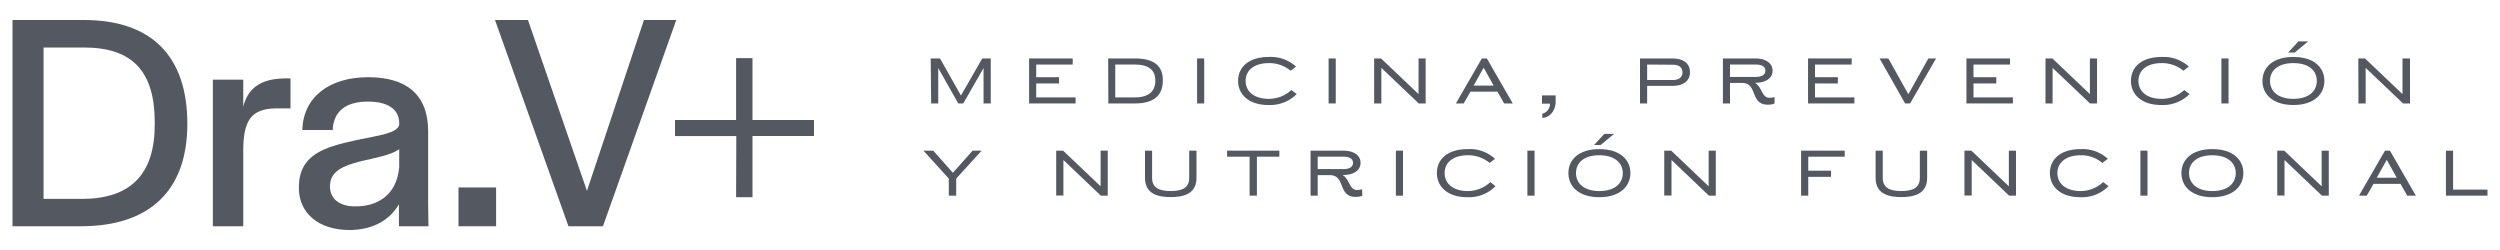
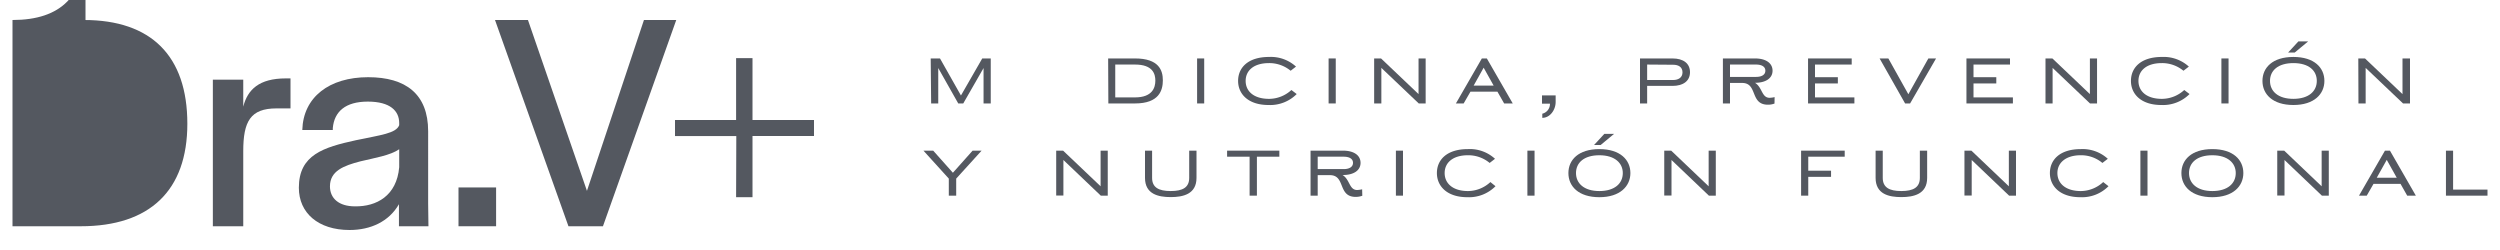
<svg xmlns="http://www.w3.org/2000/svg" viewBox="0 0 500 50">
  <defs>
    <style>      .a {        fill: #545860;      }    </style>
  </defs>
  <g>
    <g>
      <path class="a" d="M186.14,11.69H188l4.19,7.41,4.26-7.41h1.7v9h-1.44V13.61l-4.06,7.08h-1l-4-7.08v7.08h-1.42Z" />
-       <path class="a" d="M205.82,20.69v-9h8.72v1.22h-7.3v2.53h4.57v1.25h-4.57v2.79h7.88v1.21Z" />
      <path class="a" d="M221.63,11.69H227c4.77,0,5.57,2.37,5.57,4.37s-.74,4.63-5.57,4.63h-5.33Zm1.42,1.22v6.57H227c3.51,0,4.07-2,4.07-3.35s-.51-3.22-4.07-3.22Z" />
      <path class="a" d="M239.42,20.69v-9h1.42v9Z" />
      <path class="a" d="M259.34,18.81A7.48,7.48,0,0,1,253.69,21c-4,0-6.07-2.16-6.07-4.82s2-4.79,6.19-4.79a7.46,7.46,0,0,1,5.39,1.93l-1.07.83a6.72,6.72,0,0,0-4.33-1.53c-3.06,0-4.67,1.5-4.67,3.56s1.61,3.59,4.68,3.59A6.62,6.62,0,0,0,258.28,18Z" />
      <path class="a" d="M265.72,20.69v-9h1.43v9Z" />
      <path class="a" d="M274.83,11.69h1.38l7.5,7.13V11.69h1.42v9h-1.38l-7.48-7.11v7.11h-1.44Z" />
      <path class="a" d="M292.73,20.69h-1.55l5.19-9h1l5.18,9h-1.72l-1.34-2.35h-5.4Zm2-3.57h4l-2-3.58Z" />
      <path class="a" d="M311.13,20.39c0,1.59-1.12,3.18-2.67,3.18v-.83a2,2,0,0,0,1.53-2H308.4V19.08h2.73Z" />
      <path class="a" d="M328,20.69v-9h6.5c2.18,0,3.5,1,3.5,2.75s-1.35,2.74-3.5,2.74h-5.07v3.51Zm1.43-7.78V16h5.21c1,0,1.86-.46,1.86-1.53s-.82-1.52-1.86-1.52Z" />
      <path class="a" d="M354.9,20.71a3.65,3.65,0,0,1-1.31.23c-3.65,0-2-4.35-5.16-4.35H346v4.1h-1.42v-9H351c2.18,0,3.51.94,3.51,2.45s-1.36,2.42-3.51,2.42H351v0c1.49.92,1.32,3,2.92,3a4.72,4.72,0,0,0,1-.14ZM346,12.91v2.47h5.21c1.05,0,1.86-.38,1.86-1.24s-.81-1.23-1.86-1.23Z" />
      <path class="a" d="M361.61,20.69v-9h8.73v1.22H363v2.53h4.57v1.25H363v2.79h7.88v1.21Z" />
      <path class="a" d="M375.92,11.69h1.75l4,7.16,4-7.16h1.54l-5.19,9h-1Z" />
      <path class="a" d="M393.29,20.69v-9H402v1.22h-7.3v2.53h4.56v1.25h-4.56v2.79h7.88v1.21Z" />
      <path class="a" d="M409.1,11.69h1.38l7.5,7.13V11.69h1.43v9H418l-7.48-7.11v7.11H409.1Z" />
      <path class="a" d="M437.91,18.81A7.49,7.49,0,0,1,432.25,21c-4,0-6.06-2.16-6.06-4.82s2-4.79,6.19-4.79a7.48,7.48,0,0,1,5.39,1.93l-1.08.83a6.72,6.72,0,0,0-4.33-1.53c-3.06,0-4.67,1.5-4.67,3.56s1.61,3.59,4.69,3.59A6.64,6.64,0,0,0,436.85,18Z" />
      <path class="a" d="M444.28,20.69v-9h1.43v9Z" />
      <path class="a" d="M452.49,16.18c0-2.63,2-4.79,6.19-4.79s6.2,2.16,6.2,4.79S462.83,21,458.68,21,452.49,18.84,452.49,16.18Zm10.87,0c0-2.06-1.59-3.56-4.68-3.56S454,14.12,454,16.18s1.6,3.59,4.67,3.59S463.36,18.25,463.36,16.18Zm-5.74-5.67,2.06-2.23h1.95l-2.69,2.23Z" />
      <path class="a" d="M471.66,11.69H473l7.5,7.13V11.69H482v9h-1.39l-7.48-7.11v7.11h-1.44Z" />
      <path class="a" d="M189.76,35.72l-5.07-5.59h1.95l3.94,4.42,3.94-4.42h1.8l-5.08,5.59v3.41h-1.48Z" />
      <path class="a" d="M211.24,30.13h1.38l7.5,7.13V30.13h1.43v9h-1.39L212.68,32v7.11h-1.44Z" />
      <path class="a" d="M229,35.58V30.13h1.42v5.45c0,1.89,1.29,2.63,3.72,2.63s3.7-.74,3.7-2.63V30.13h1.46v5.45c0,3.26-2.7,3.84-5.16,3.84S229,38.84,229,35.58Z" />
      <path class="a" d="M249.92,39.13V31.34h-4.5V30.13h10.45v1.21h-4.49v7.79Z" />
      <path class="a" d="M272.46,39.15a3.89,3.89,0,0,1-1.31.23c-3.65,0-2-4.35-5.16-4.35h-2.45v4.1h-1.43v-9h6.49c2.19,0,3.51.94,3.51,2.44S270.76,35,268.6,35h-.09v0c1.49.92,1.32,3,2.92,3a5.41,5.41,0,0,0,1-.14Zm-8.92-7.81v2.48h5.2c1.05,0,1.86-.39,1.86-1.25s-.81-1.23-1.86-1.23Z" />
      <path class="a" d="M279.18,39.13v-9h1.42v9Z" />
      <path class="a" d="M299.1,37.24a7.44,7.44,0,0,1-5.65,2.2c-4,0-6.07-2.17-6.07-4.83s2-4.79,6.19-4.79A7.45,7.45,0,0,1,299,31.76l-1.07.83a6.67,6.67,0,0,0-4.34-1.54c-3.05,0-4.66,1.51-4.66,3.56s1.61,3.6,4.68,3.6a6.63,6.63,0,0,0,4.47-1.8Z" />
      <path class="a" d="M305.48,39.13v-9h1.43v9Z" />
      <path class="a" d="M313.68,34.61c0-2.62,2-4.79,6.19-4.79s6.21,2.17,6.21,4.79-2.06,4.83-6.21,4.83S313.68,37.27,313.68,34.61Zm10.88,0c0-2-1.6-3.56-4.69-3.56s-4.67,1.51-4.67,3.56,1.6,3.6,4.67,3.6S324.56,36.69,324.56,34.61ZM318.81,29l2.06-2.23h1.95L320.13,29Z" />
      <path class="a" d="M332.85,30.13h1.39l7.49,7.13V30.13h1.43v9h-1.38L334.3,32v7.11h-1.45Z" />
      <path class="a" d="M360.22,39.13v-9h8.72v1.21h-7.29v2.8h4.56v1.23h-4.56v3.76Z" />
      <path class="a" d="M375.12,35.58V30.13h1.43v5.45c0,1.89,1.29,2.63,3.71,2.63s3.71-.74,3.71-2.63V30.13h1.46v5.45c0,3.26-2.71,3.84-5.17,3.84S375.12,38.84,375.12,35.58Z" />
      <path class="a" d="M392.89,30.13h1.39l7.49,7.13V30.13h1.43v9h-1.38L394.34,32v7.11h-1.45Z" />
      <path class="a" d="M421.7,37.24a7.44,7.44,0,0,1-5.65,2.2c-4,0-6.07-2.17-6.07-4.83s2-4.79,6.19-4.79a7.47,7.47,0,0,1,5.39,1.94l-1.08.83a6.62,6.62,0,0,0-4.33-1.54c-3,0-4.67,1.51-4.67,3.56s1.62,3.6,4.69,3.6a6.63,6.63,0,0,0,4.47-1.8Z" />
      <path class="a" d="M428.08,39.13v-9h1.42v9Z" />
      <path class="a" d="M436.28,34.61c0-2.62,2-4.79,6.19-4.79s6.2,2.17,6.2,4.79-2.05,4.83-6.2,4.83S436.28,37.27,436.28,34.61Zm10.87,0c0-2-1.59-3.56-4.68-3.56s-4.67,1.51-4.67,3.56,1.6,3.6,4.67,3.6S447.15,36.69,447.15,34.61Z" />
      <path class="a" d="M455.45,30.13h1.39l7.49,7.13V30.13h1.43v9h-1.38L456.9,32v7.11h-1.45Z" />
      <path class="a" d="M473.35,39.13H471.8l5.19-9h1l5.18,9h-1.73l-1.33-2.35h-5.41Zm2-3.58h4l-2-3.58Z" />
      <path class="a" d="M489.19,30.13h1.43v7.79h6.88v1.21h-8.31Z" />
    </g>
    <g>
-       <path class="a" d="M2.5,4H16.79c13.42,0,20.68,7.15,20.68,20.75,0,13.36-7.51,20.5-21.3,20.5H2.5ZM16.35,39.78c9.76,0,14.6-4.9,14.6-14.9V24.5c0-10.31-4.53-15-14.16-15H8.71V39.78Z" />
+       <path class="a" d="M2.5,4H16.79c13.42,0,20.68,7.15,20.68,20.75,0,13.36-7.51,20.5-21.3,20.5H2.5Zc9.76,0,14.6-4.9,14.6-14.9V24.5c0-10.31-4.53-15-14.16-15H8.71V39.78Z" />
      <path class="a" d="M42.57,15.93h6.08v5.4c.87-3.41,3.17-5.65,8.51-5.65h.94v6H55.3c-5.22,0-6.65,2.6-6.65,8.57v15H42.57Z" />
      <path class="a" d="M59.77,37.55c0-6.59,4.91-8.08,11.43-9.51,5-1.05,8-1.36,8.64-3v-.43c0-2.43-1.8-4.29-6.28-4.29s-6.7,2-7,5.28V26H60.46c.18-6.58,5.4-10.56,13.17-10.56,7.51,0,12,3.36,12,10.81V40.72l.06,4.53h-5.9V40.84c-2,3.48-5.66,5.16-9.88,5.16C63.63,46,59.77,42.58,59.77,37.55Zm20.07-4.1v-3.6c-1.8,1.24-4.91,1.73-7.77,2.42-3.35.87-6.08,1.92-6.08,5,0,2.42,1.8,4,5,4C75.3,41.34,79.34,39.16,79.84,33.45Z" />
      <path class="a" d="M91.7,37.49h7.52v7.76H91.7Z" />
      <path class="a" d="M99,4h6.59l11.8,34.17L128.79,4h6.46L120.59,45.25h-6.9Z" />
      <path class="a" d="M147.26,27.21H135V24h12.22V11.63h3.28V24h12.3v3.2h-12.3V39.44h-3.28Z" />
    </g>
  </g>
</svg>